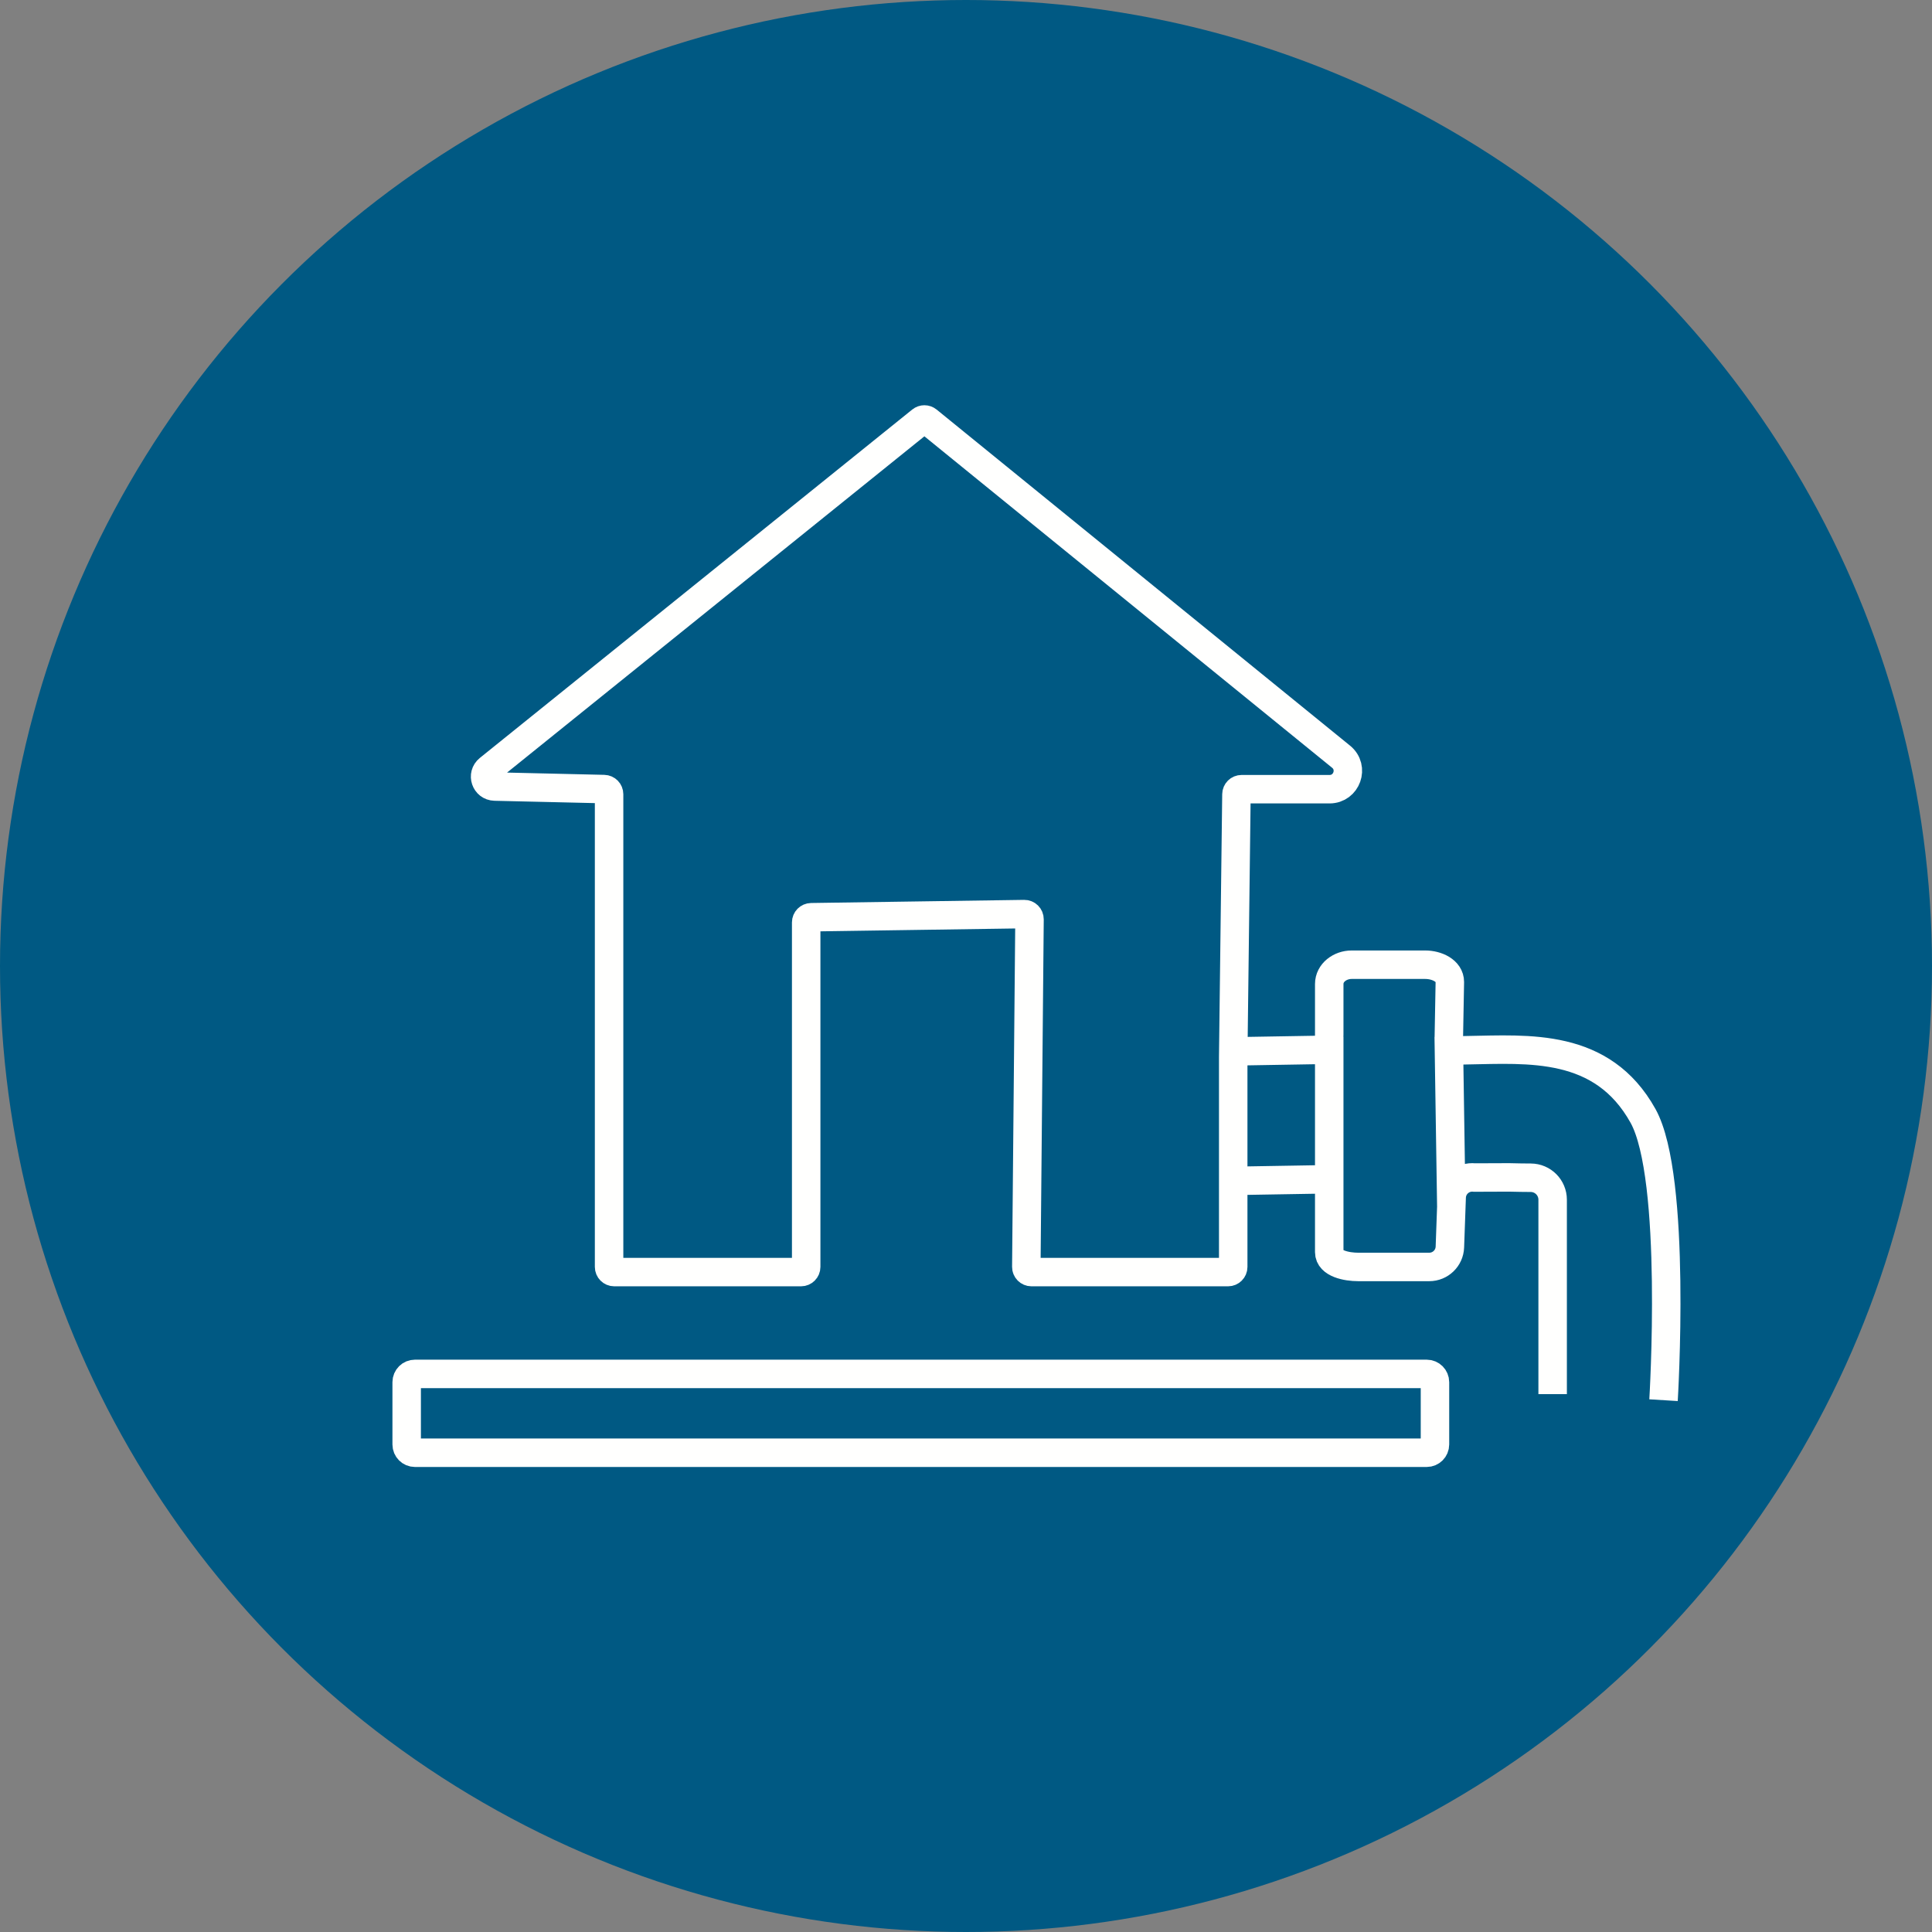
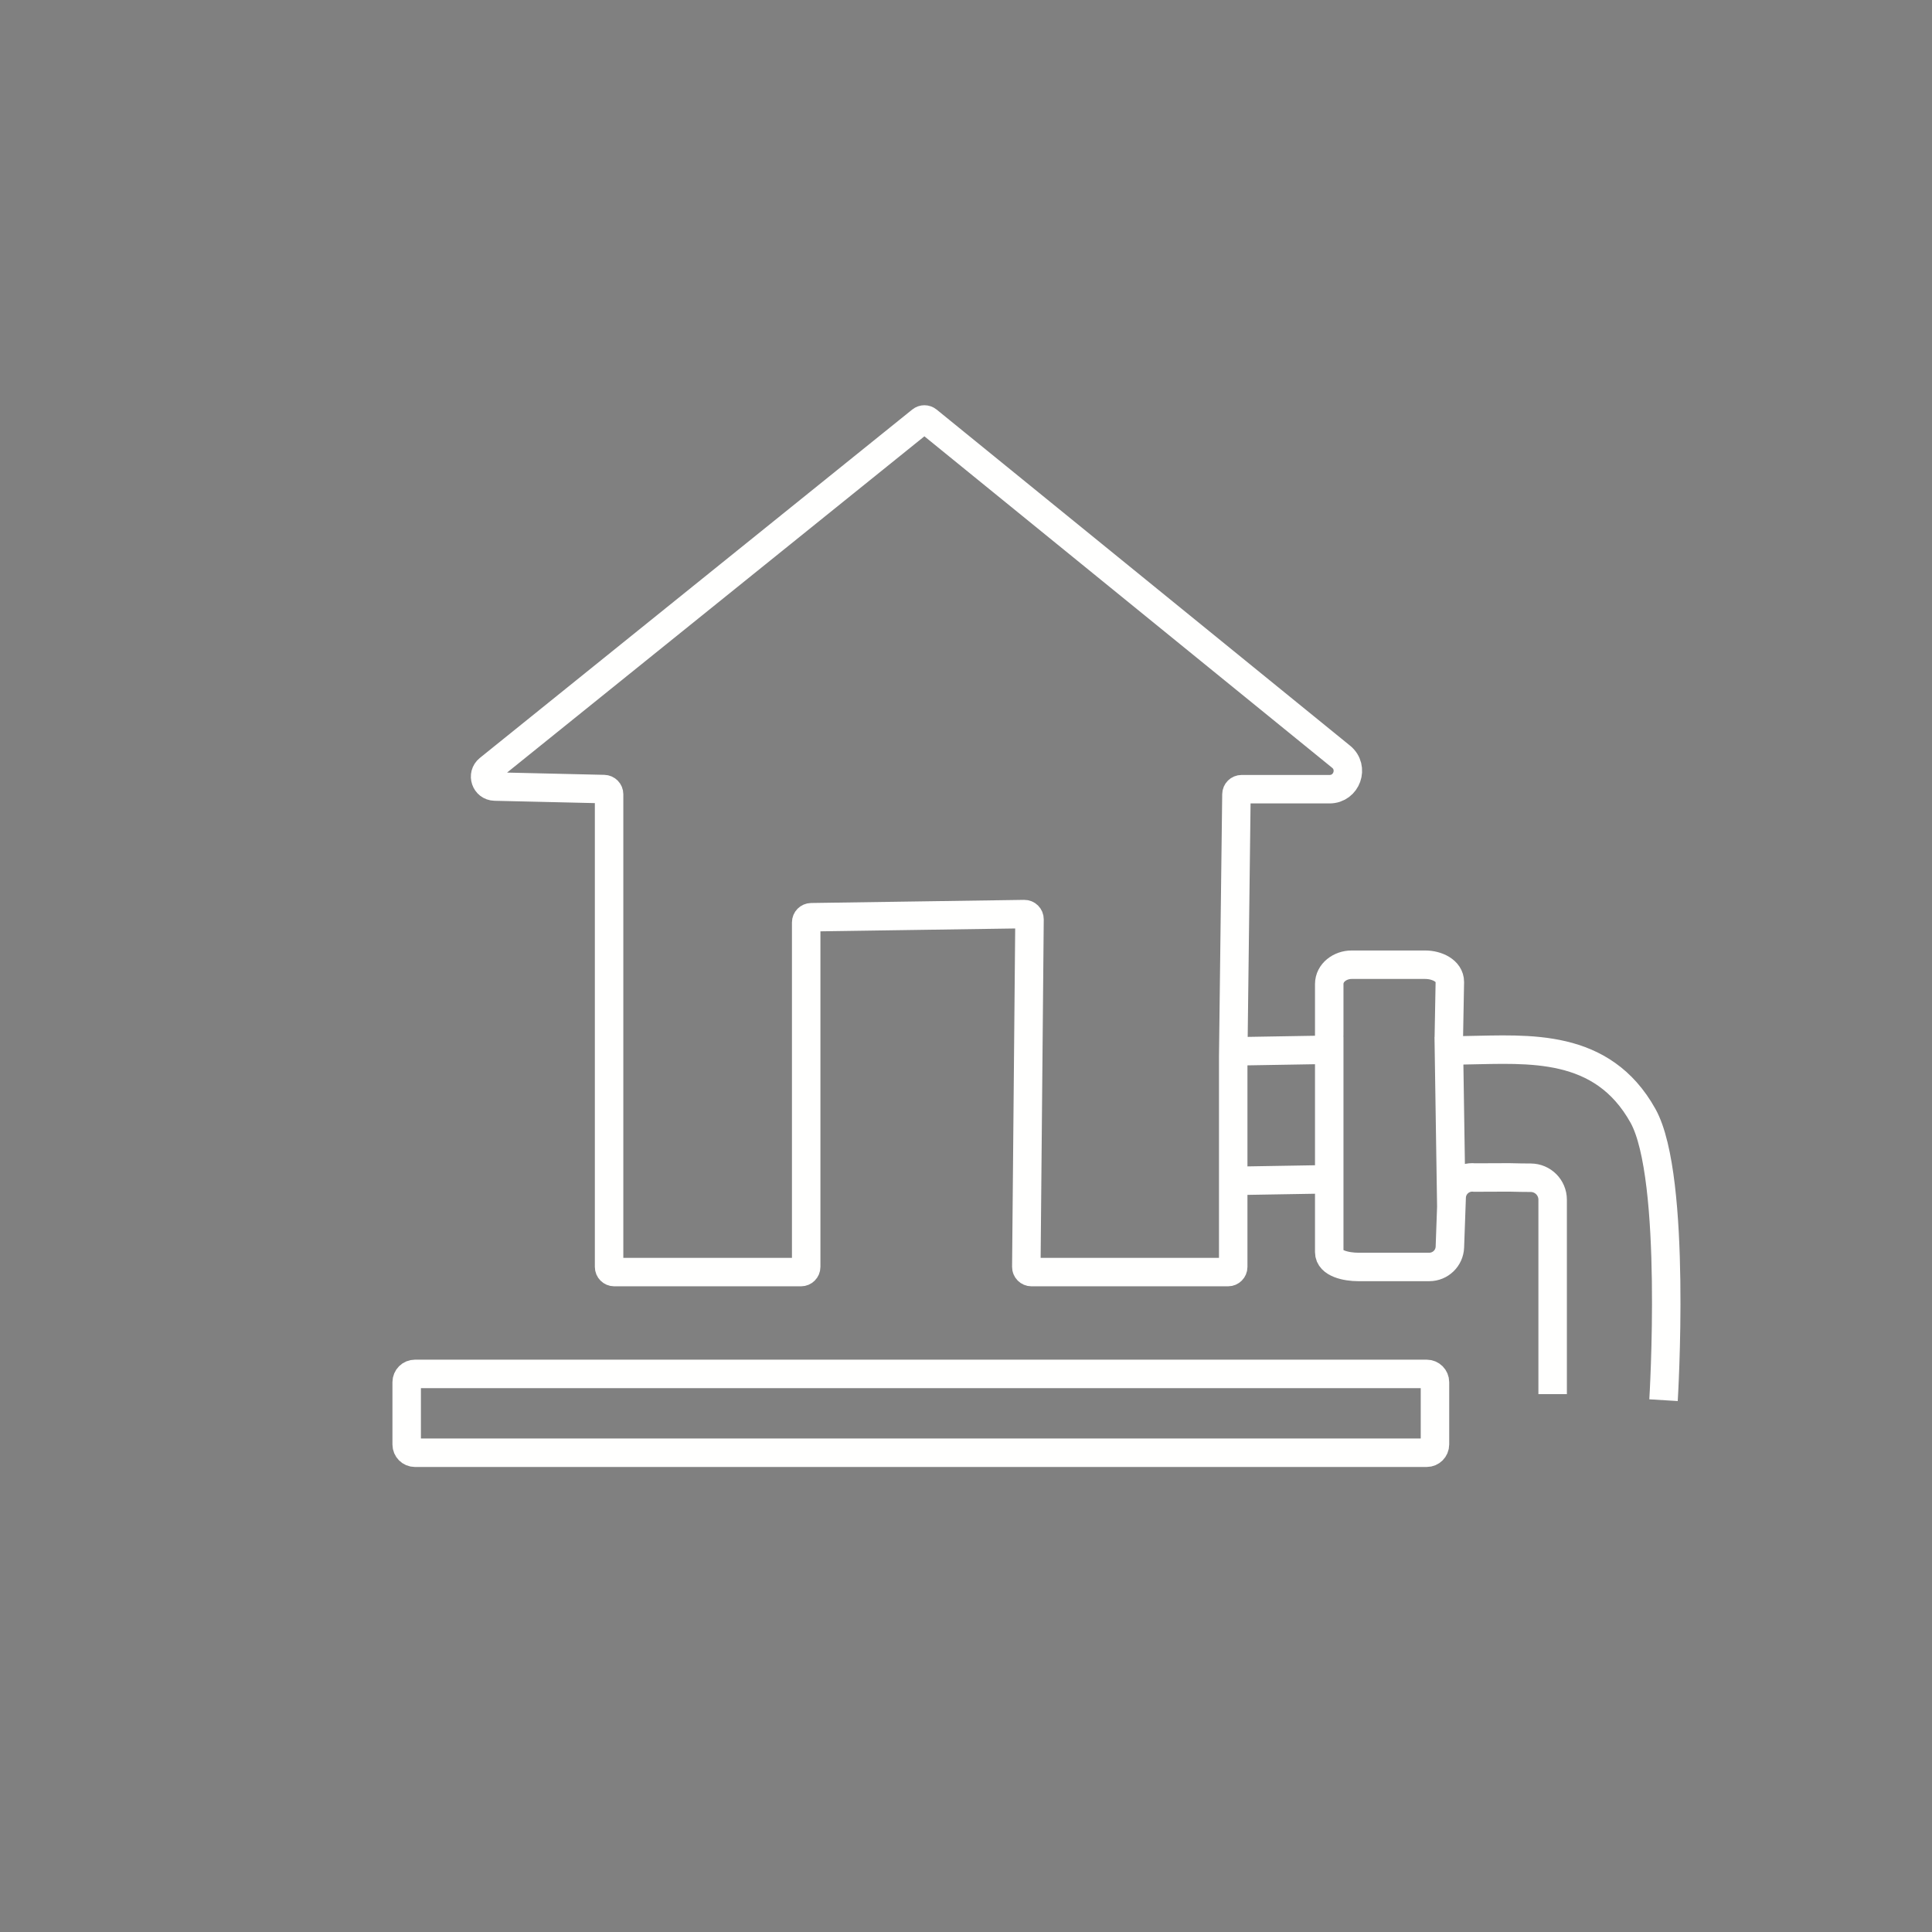
<svg xmlns="http://www.w3.org/2000/svg" width="190px" height="190px" viewBox="0 0 190 190" version="1.1">
  <rect x="0" y="0" width="190" height="190" fill="#808080" stroke="none" />
  <title>Självfallssystem</title>
  <g id="Ibeco" stroke="none" stroke-width="1" fill="none" fill-rule="evenodd">
    <g id="Startsida-Alt-Gällande" transform="translate(-473, -1066)">
      <g id="Självfallssystem" transform="translate(473, 1066)">
-         <circle id="Oval" fill="#005983" cx="95" cy="95" r="95" />
        <path d="M91.23,142.754 L131.888,109.702 C133.201,108.634 132.446,106.508 130.753,106.508 L122.102,106.508 C121.825,106.508 121.6,106.285 121.596,106.007 L121.279,80.202 L121.279,59.526 C121.279,59.247 121.052,59.019 120.772,59.019 L101.438,59.019 C101.157,59.019 100.929,59.249 100.932,59.531 L101.246,93.713 C101.248,93.998 101.016,94.228 100.732,94.224 L79.782,93.916 C79.505,93.912 79.283,93.686 79.283,93.41 L79.283,59.526 C79.283,59.247 79.056,59.019 78.776,59.019 L60.407,59.019 C60.126,59.019 59.9,59.247 59.9,59.526 L59.9,106.012 C59.9,106.289 59.68,106.513 59.405,106.519 L48.653,106.769 C47.751,106.791 47.366,107.924 48.068,108.491 L90.593,142.755 C90.779,142.906 91.045,142.905 91.23,142.754 L91.23,142.754 Z M120.227,67.971 L129.39,68.125 C130.553,68.191 130.722,68.033 130.722,66.867 L130.722,60.979 C130.722,59.858 132.442,59.524 133.562,59.524 L140.561,59.524 C141.652,59.524 142.548,60.389 142.587,61.481 L142.762,66.375 C142.804,67.558 143.847,68.453 145.023,68.317 L148.406,68.33 C149.234,68.308 149.945,68.299 150.536,68.297 C151.729,68.293 152.693,67.328 152.693,66.135 L152.693,47.014 M120.227,80.707 L129.649,80.866 C130.769,80.866 130.722,81.664 130.722,82.784 L130.722,87.347 C130.722,88.467 131.796,89.246 132.916,89.246 L140.167,89.246 C141.286,89.246 142.583,88.669 142.583,87.549 L142.478,81.838 C142.478,80.702 143.123,80.818 144.259,80.837 C150.317,80.935 157.565,81.592 161.578,74.385 C164.948,68.33 163.597,46.421 163.597,46.421 M130.722,82.154 L130.722,66.867 M142.474,82.154 L142.729,65.425 M40.807,49.005 L140.308,49.005 C140.756,49.005 141.12,48.641 141.12,48.193 L141.12,42.064 C141.12,41.616 140.756,41.252 140.308,41.252 L40.807,41.252 C40.358,41.252 39.994,41.616 39.994,42.064 L39.994,48.193 C39.994,48.641 40.358,49.005 40.807,49.005 Z" id="path22" stroke="#FFFFFE" stroke-width="2.8" transform="translate(101.929, 92.06) scale(1, -1) translate(-101.929, -92.06)" />
      </g>
    </g>
  </g>
</svg>